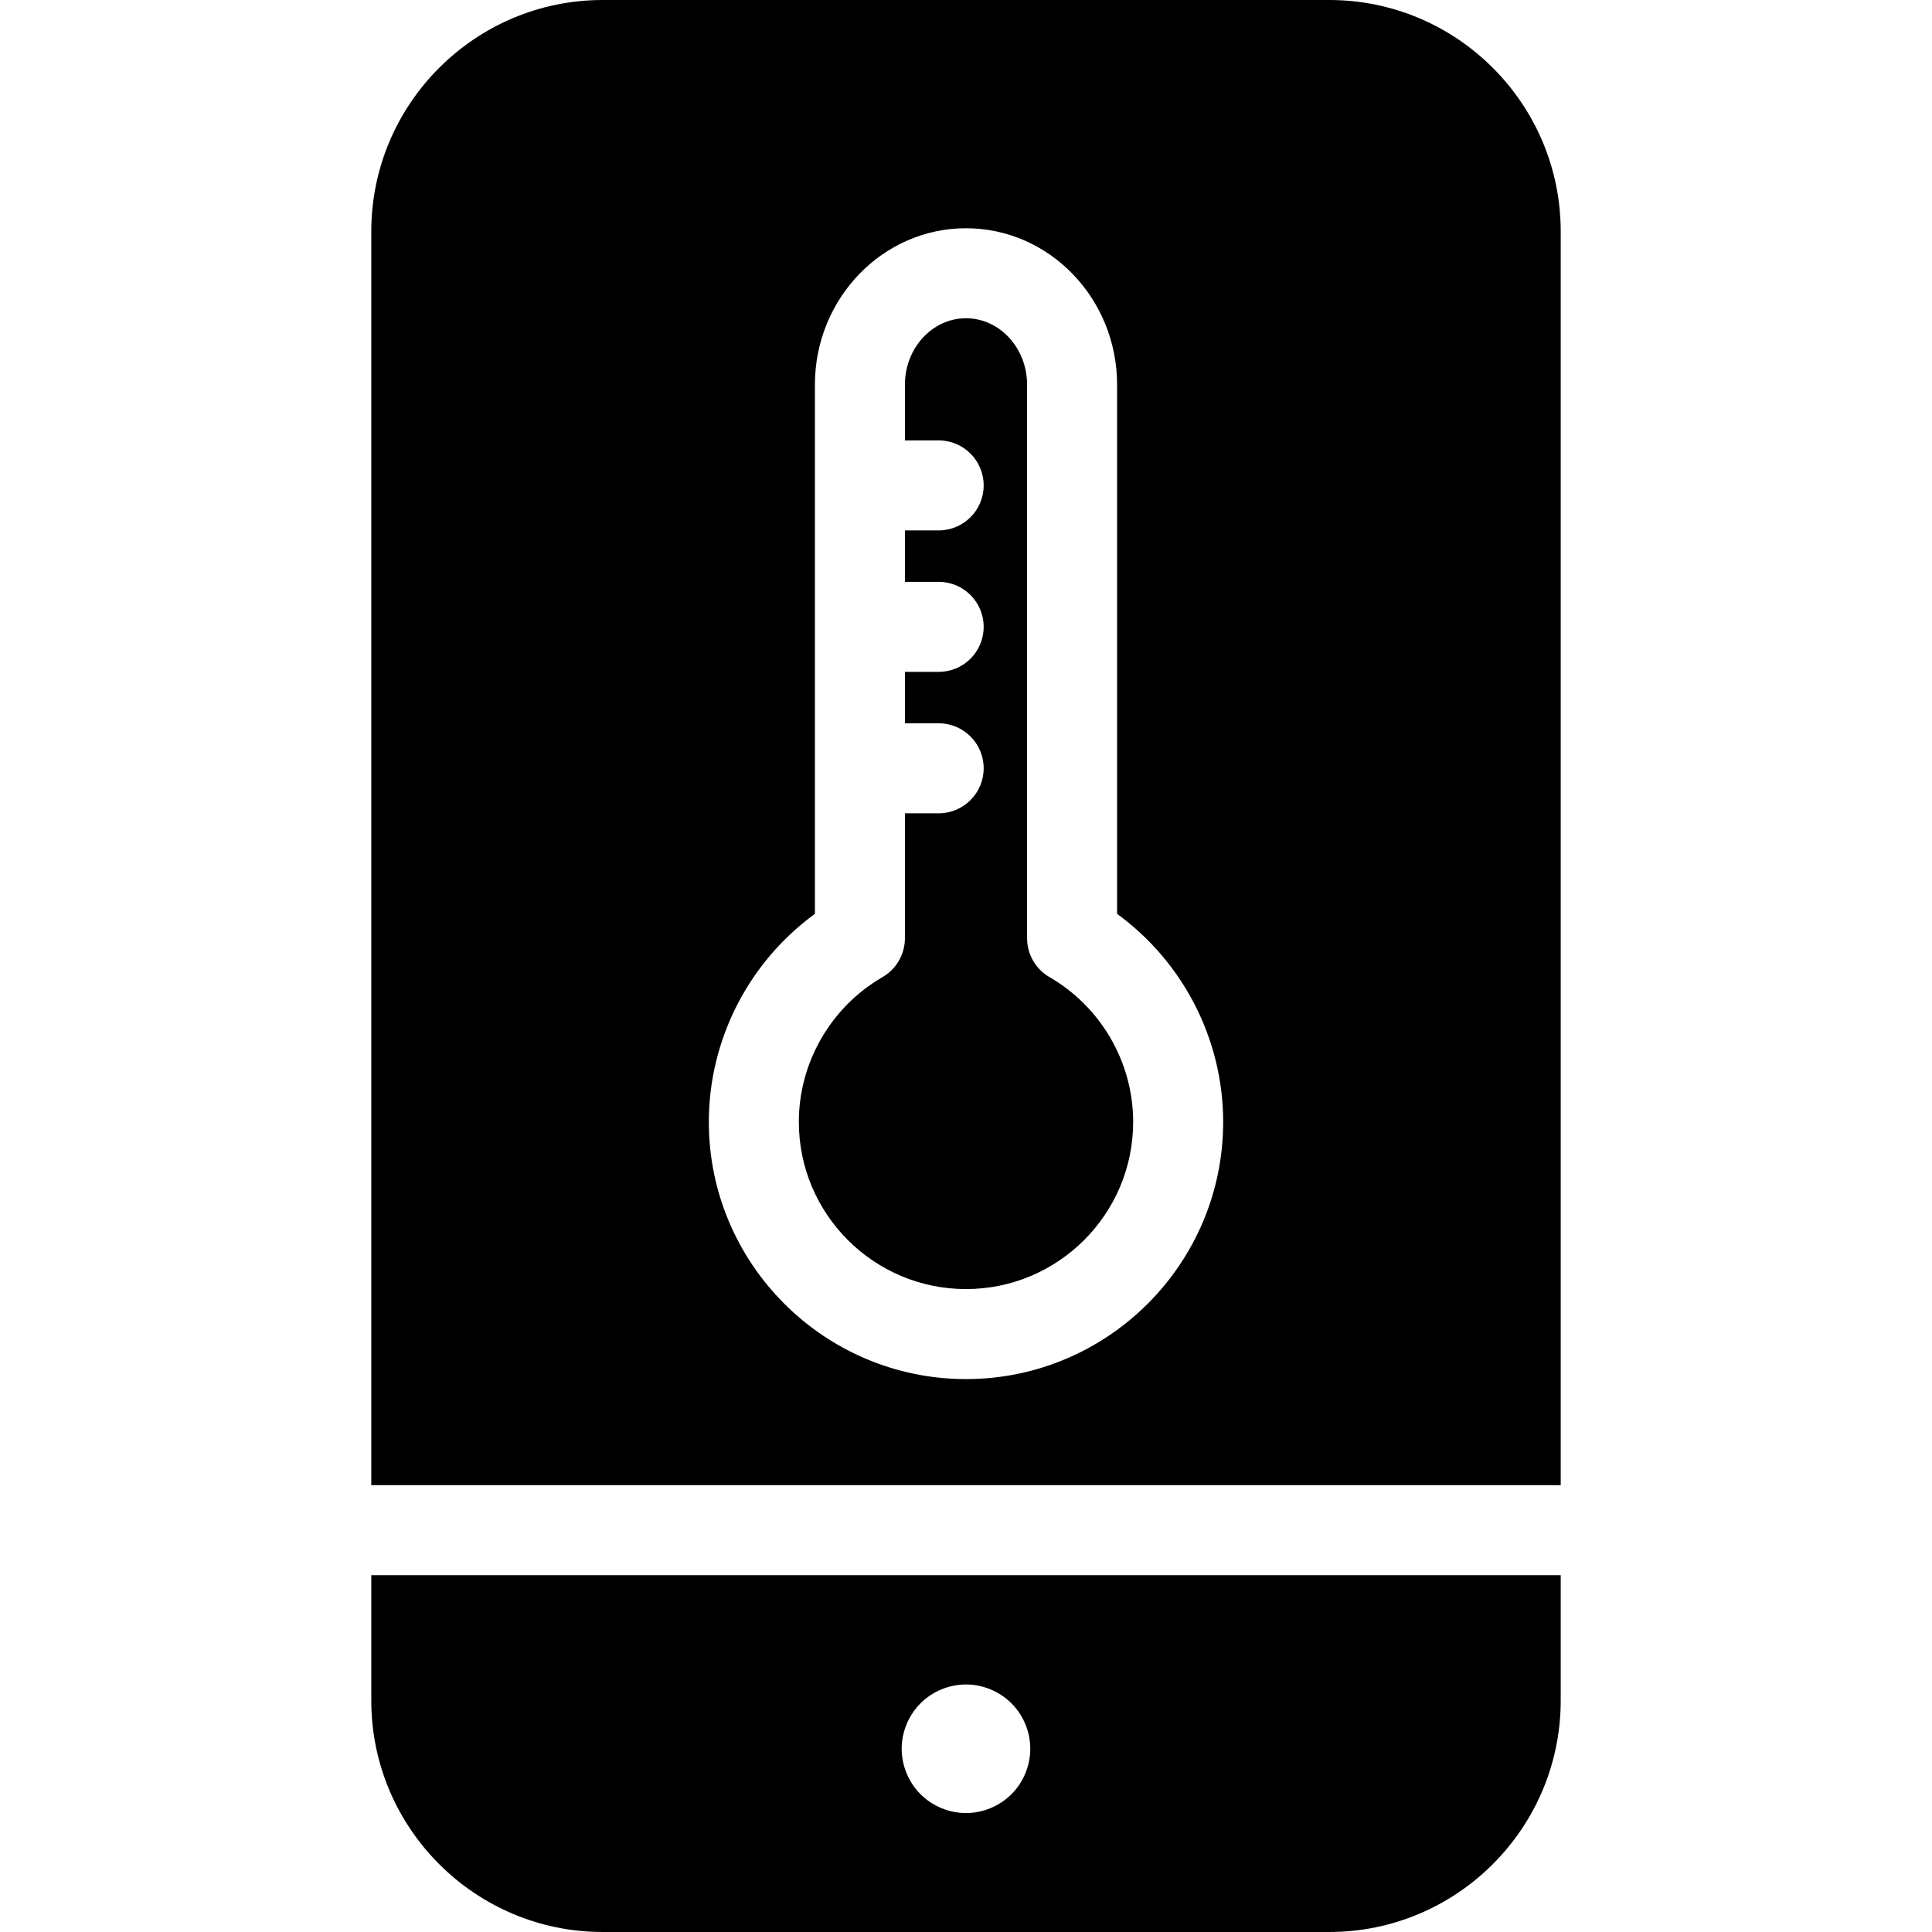
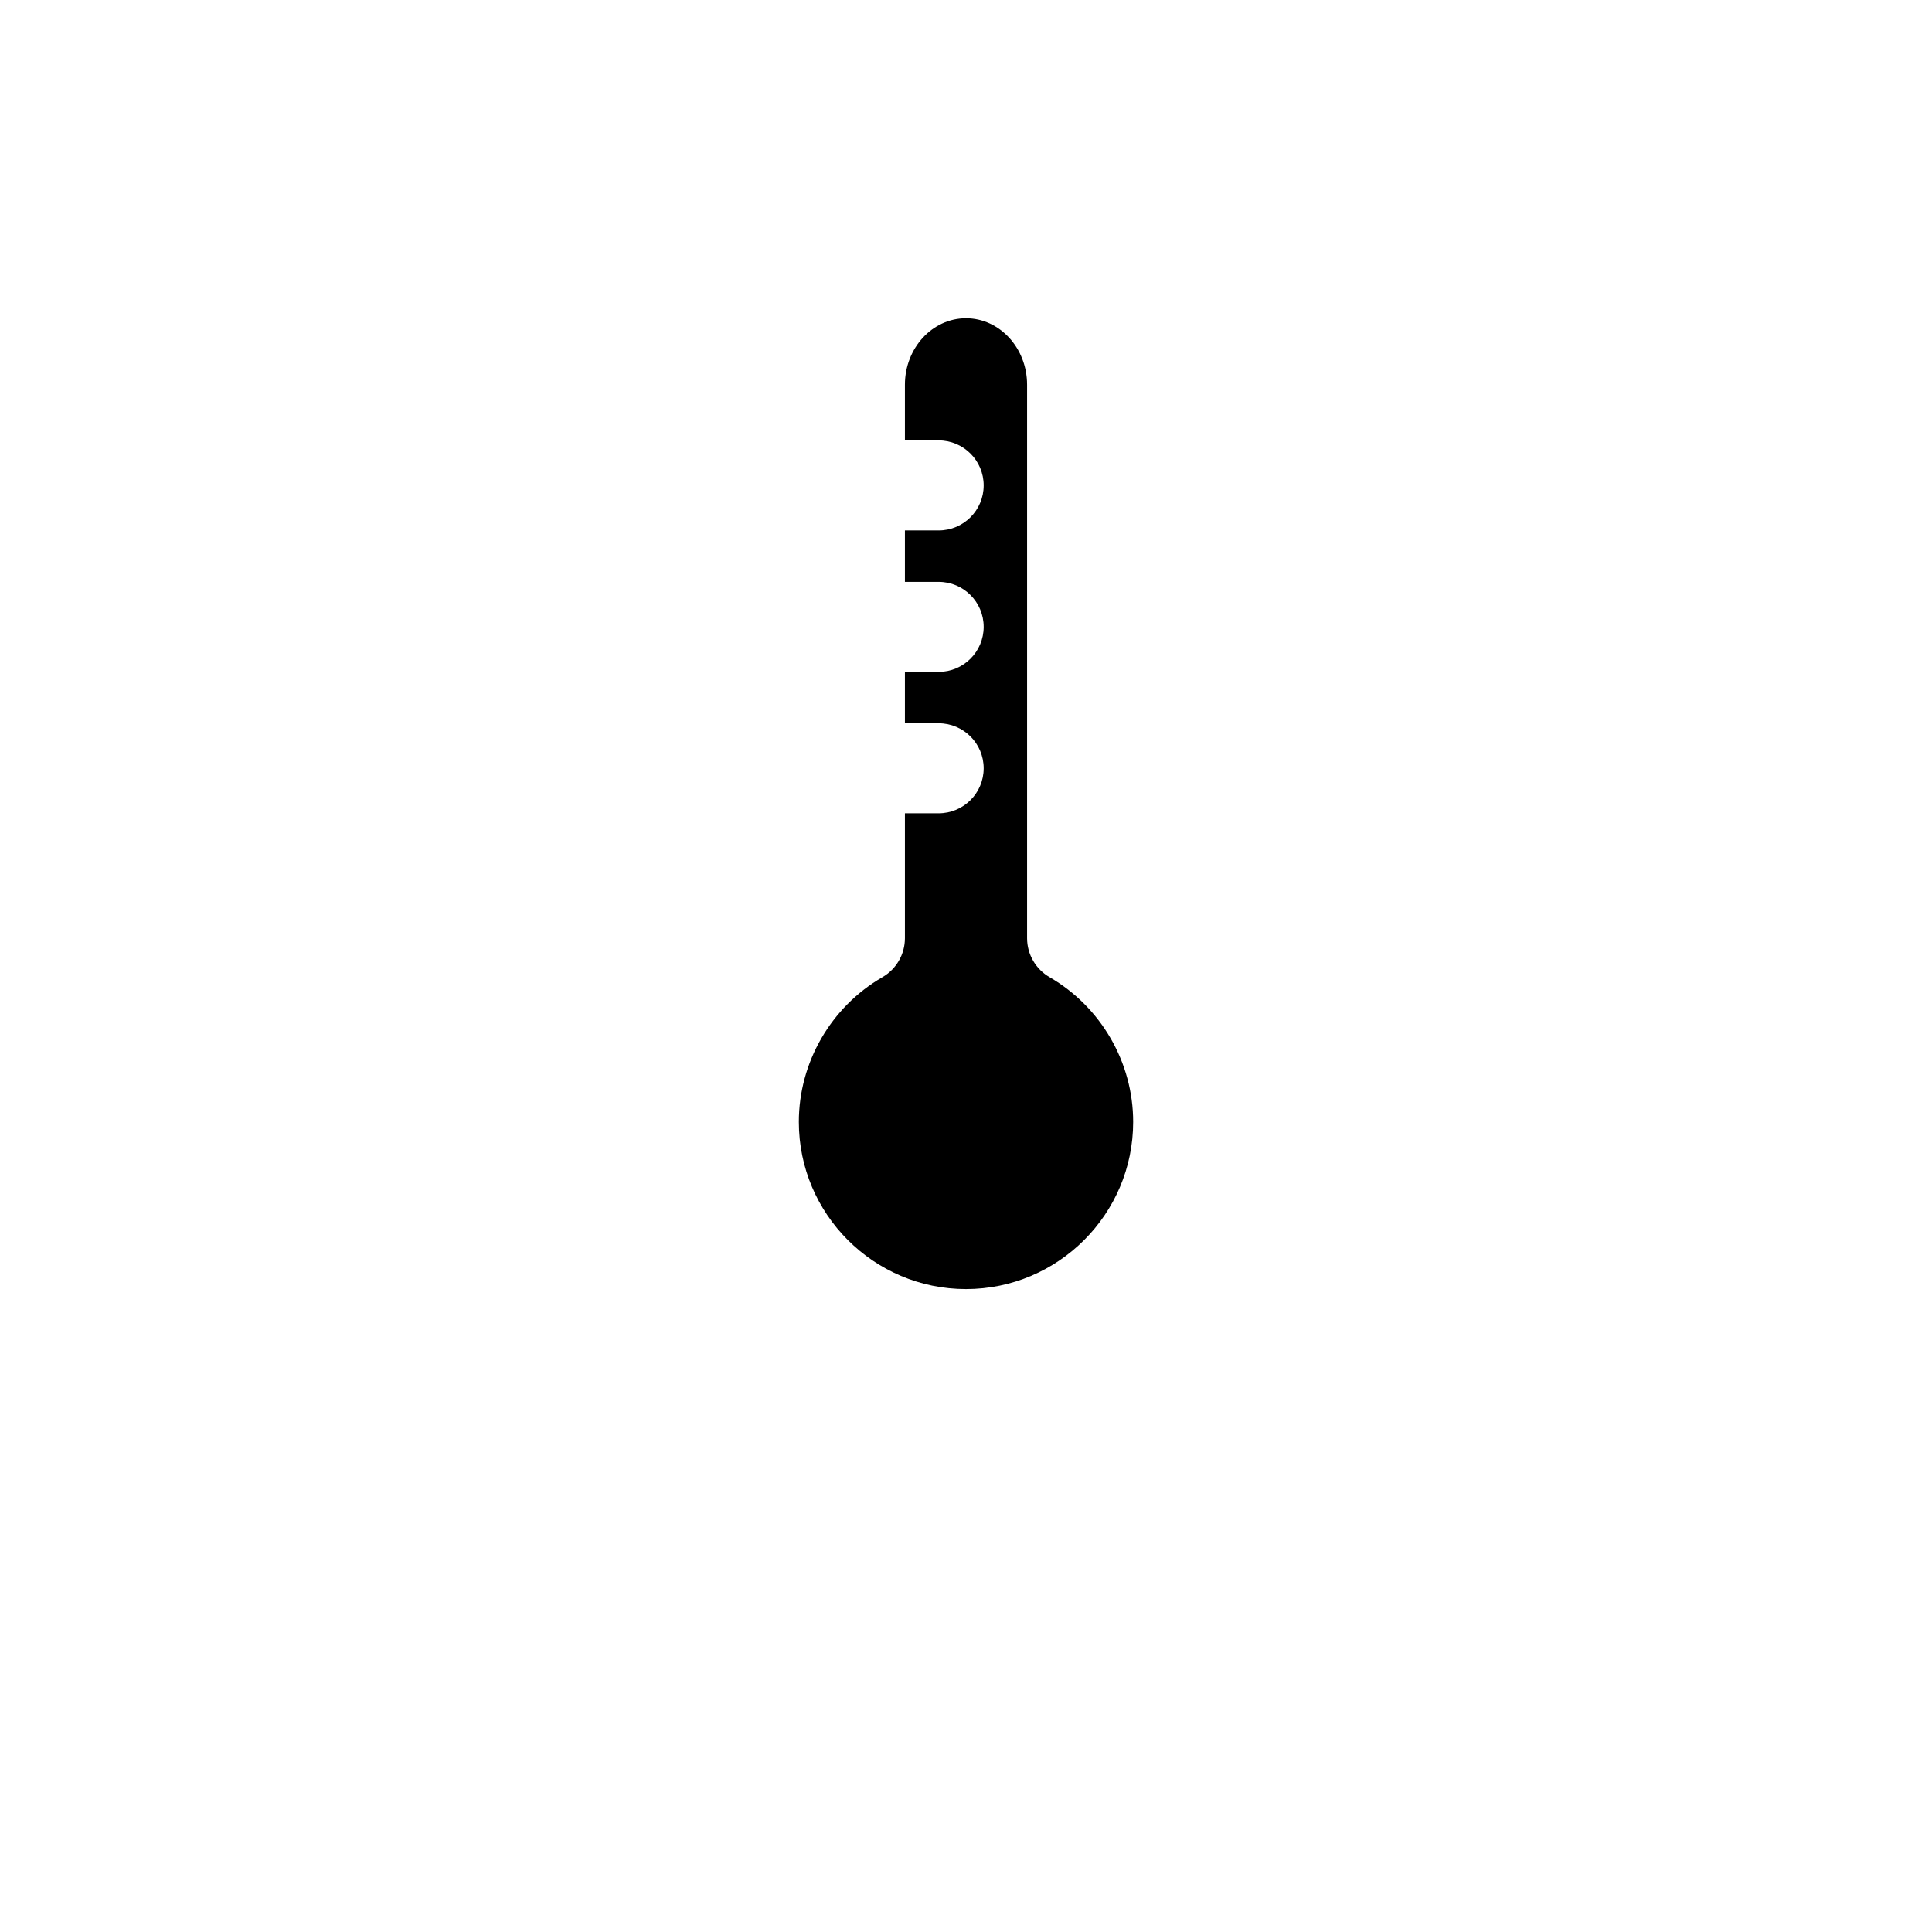
<svg xmlns="http://www.w3.org/2000/svg" fill="#000000" height="800px" width="800px" version="1.1" viewBox="0 0 297 297" enable-background="new 0 0 297 297">
  <g>
-     <path d="m239.923,228.31v-192.729c0-19.62-15.962-35.581-35.581-35.581h-111.684c-19.619,0-35.581,15.961-35.581,35.581v192.729h182.846zm-114.65-87.825v-81.348c0-13.262 10.419-24.05 23.227-24.05 12.807,0 23.227,10.788 23.227,24.05v81.349c10.149,7.39 16.308,19.302 16.308,31.982 0,21.799-17.735,39.534-39.534,39.534-21.799,0-39.534-17.735-39.534-39.534-0.001-12.681 6.157-24.593 16.306-31.983z" />
    <path d="m148.5,198.165c14.17,0 25.697-11.527 25.697-25.697 0-9.139-4.926-17.665-12.854-22.254-2.137-1.236-3.453-3.519-3.453-5.987v-85.09c0-5.632-4.213-10.213-9.39-10.213-5.178,0-9.39,4.581-9.39,10.213v8.565h5.189c3.821,0 6.918,3.098 6.918,6.919 0,3.82-3.097,6.918-6.918,6.918h-5.189v7.907h5.189c3.821,0 6.918,3.097 6.918,6.918 0,3.821-3.097,6.919-6.918,6.919h-5.189v7.906h5.189c3.821,0 6.918,3.098 6.918,6.919 0,3.821-3.097,6.918-6.918,6.918h-5.189v19.2c0,2.469-1.316,4.751-3.453,5.987-7.929,4.589-12.854,13.115-12.854,22.254-1.42109e-14,14.171 11.527,25.698 25.697,25.698z" />
-     <path d="m57.077,242.146v19.272c0,19.62 15.962,35.581 35.581,35.581h111.684c19.619,0 35.581-15.961 35.581-35.581v-19.272h-182.846zm98.407,33.673c-1.838,1.838-4.378,2.896-6.987,2.896-2.6,0-5.149-1.059-6.988-2.896-1.838-1.838-2.896-4.388-2.896-6.987s1.058-5.149 2.896-6.988c1.839-1.839 4.389-2.896 6.988-2.896s5.149,1.057 6.987,2.896c1.848,1.839 2.896,4.389 2.896,6.988s-1.048,5.149-2.896,6.987z" />
  </g>
</svg>